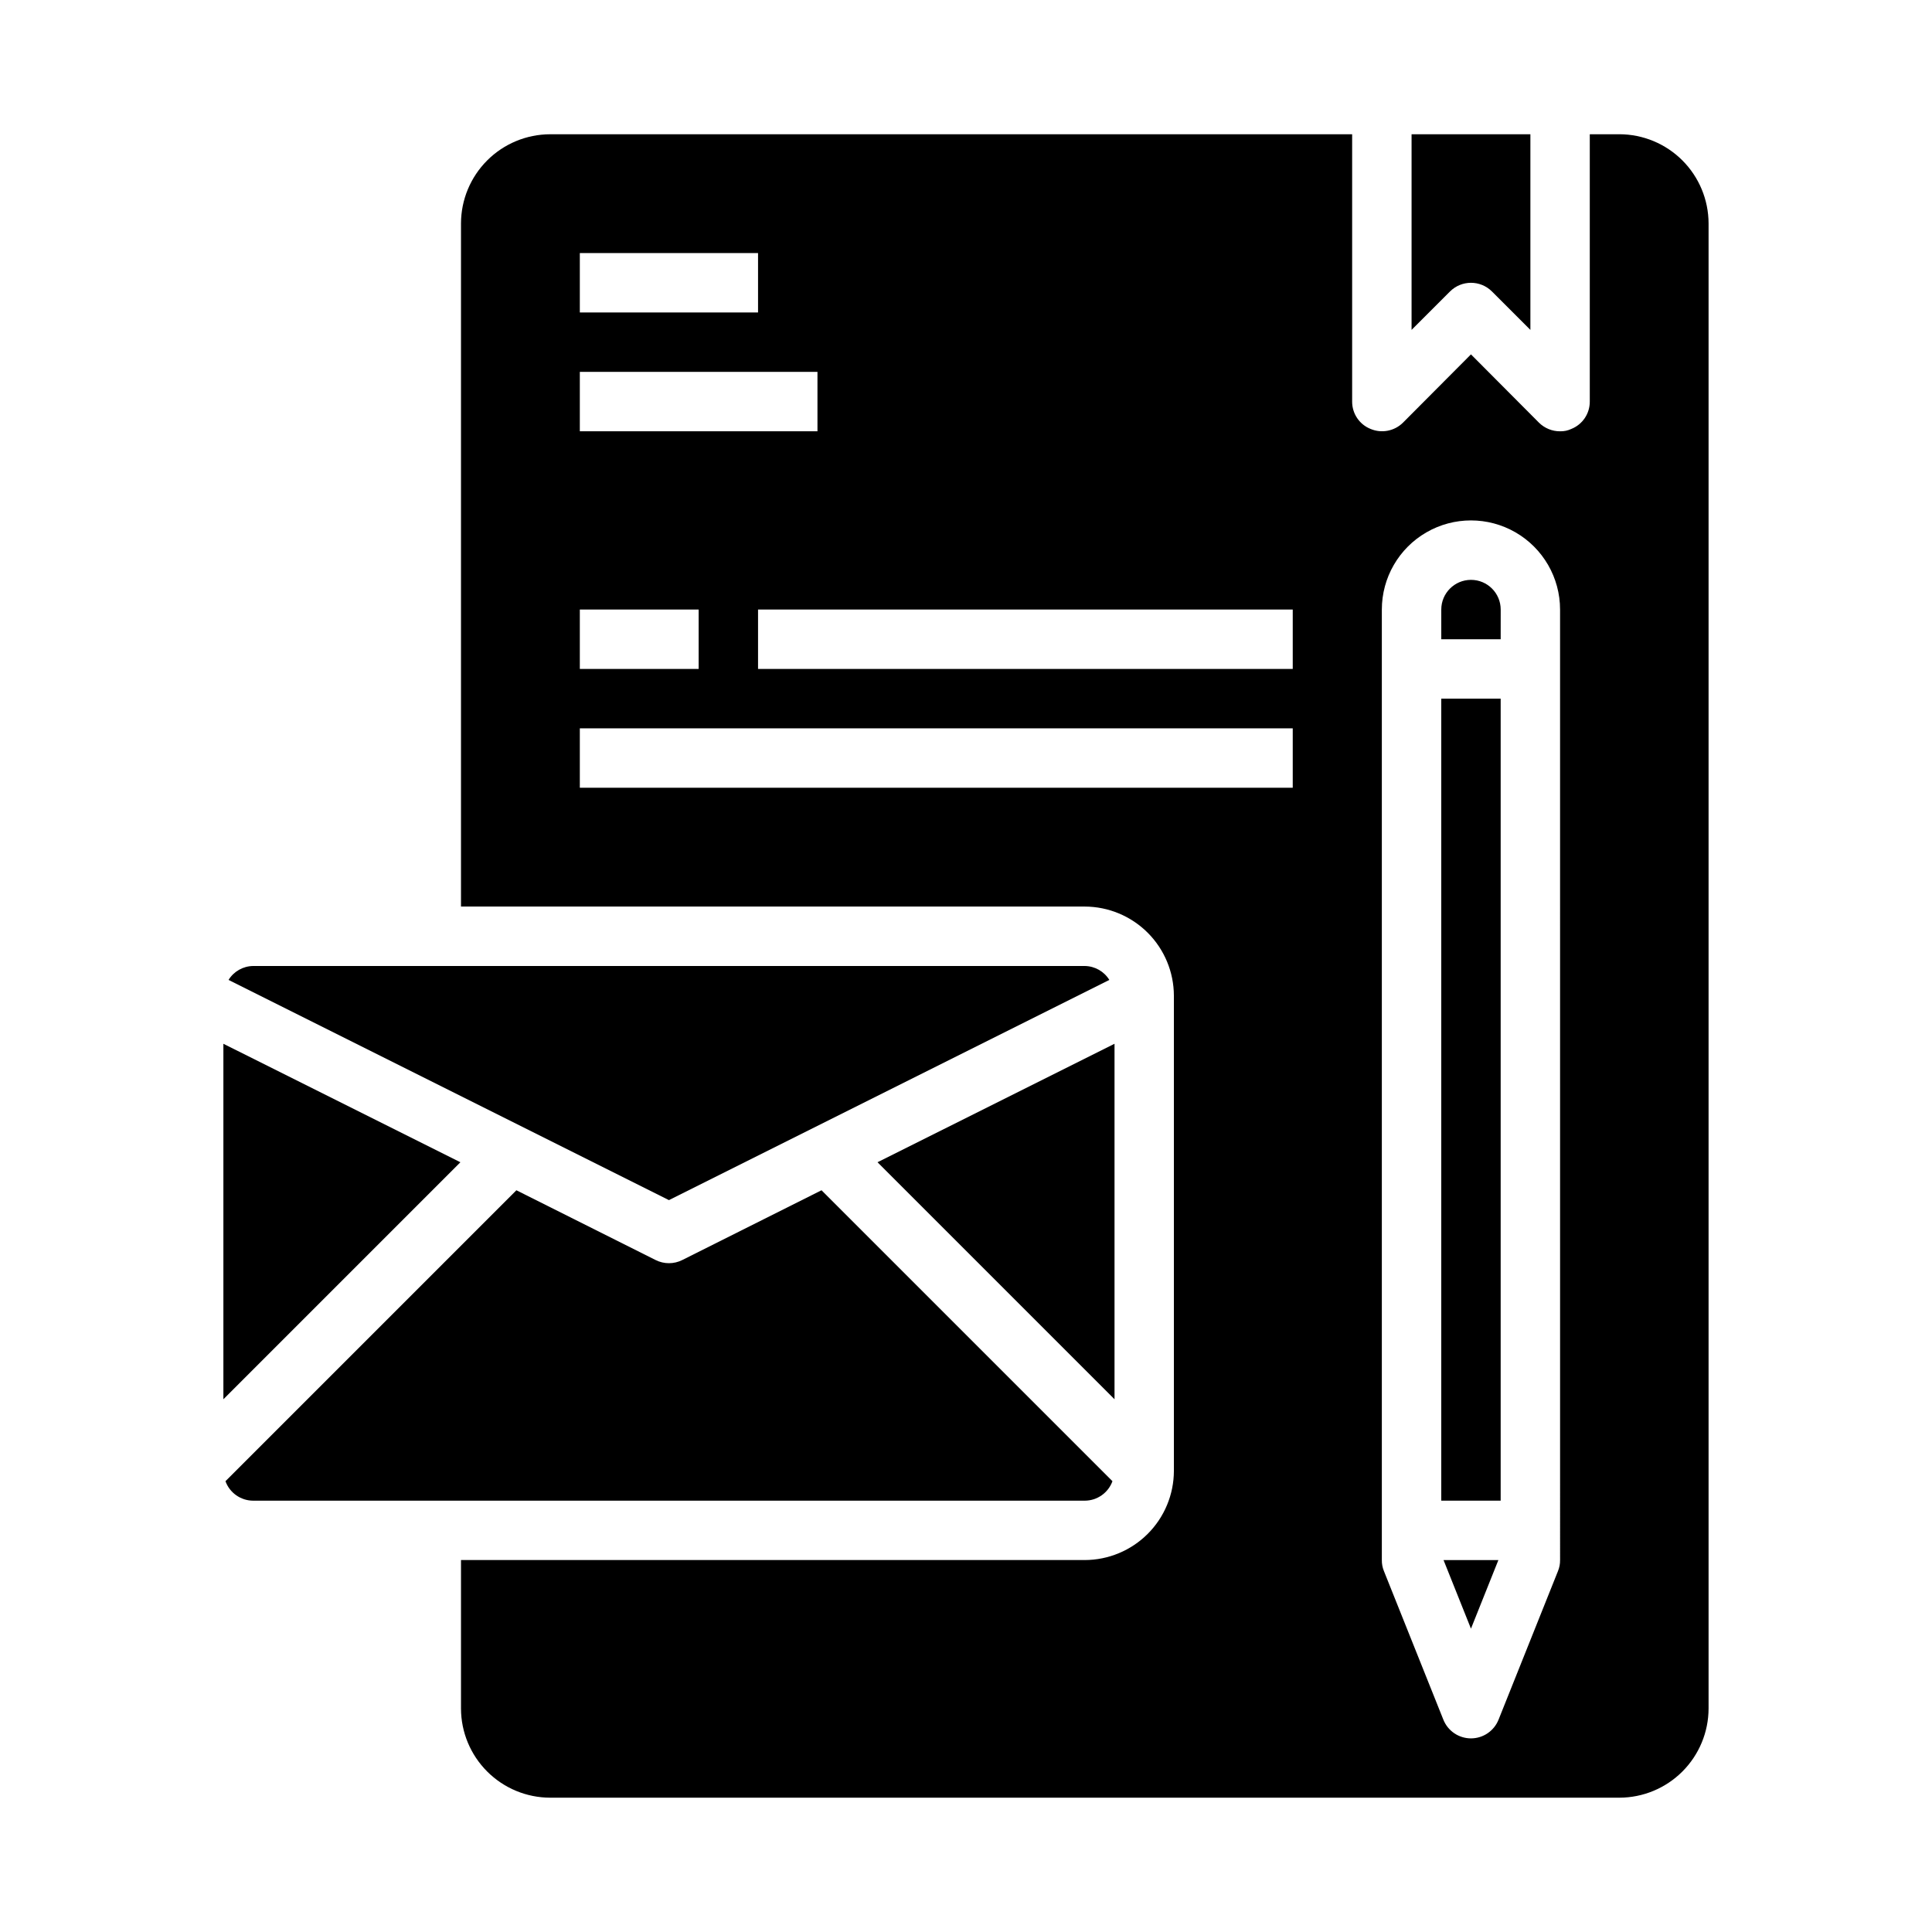
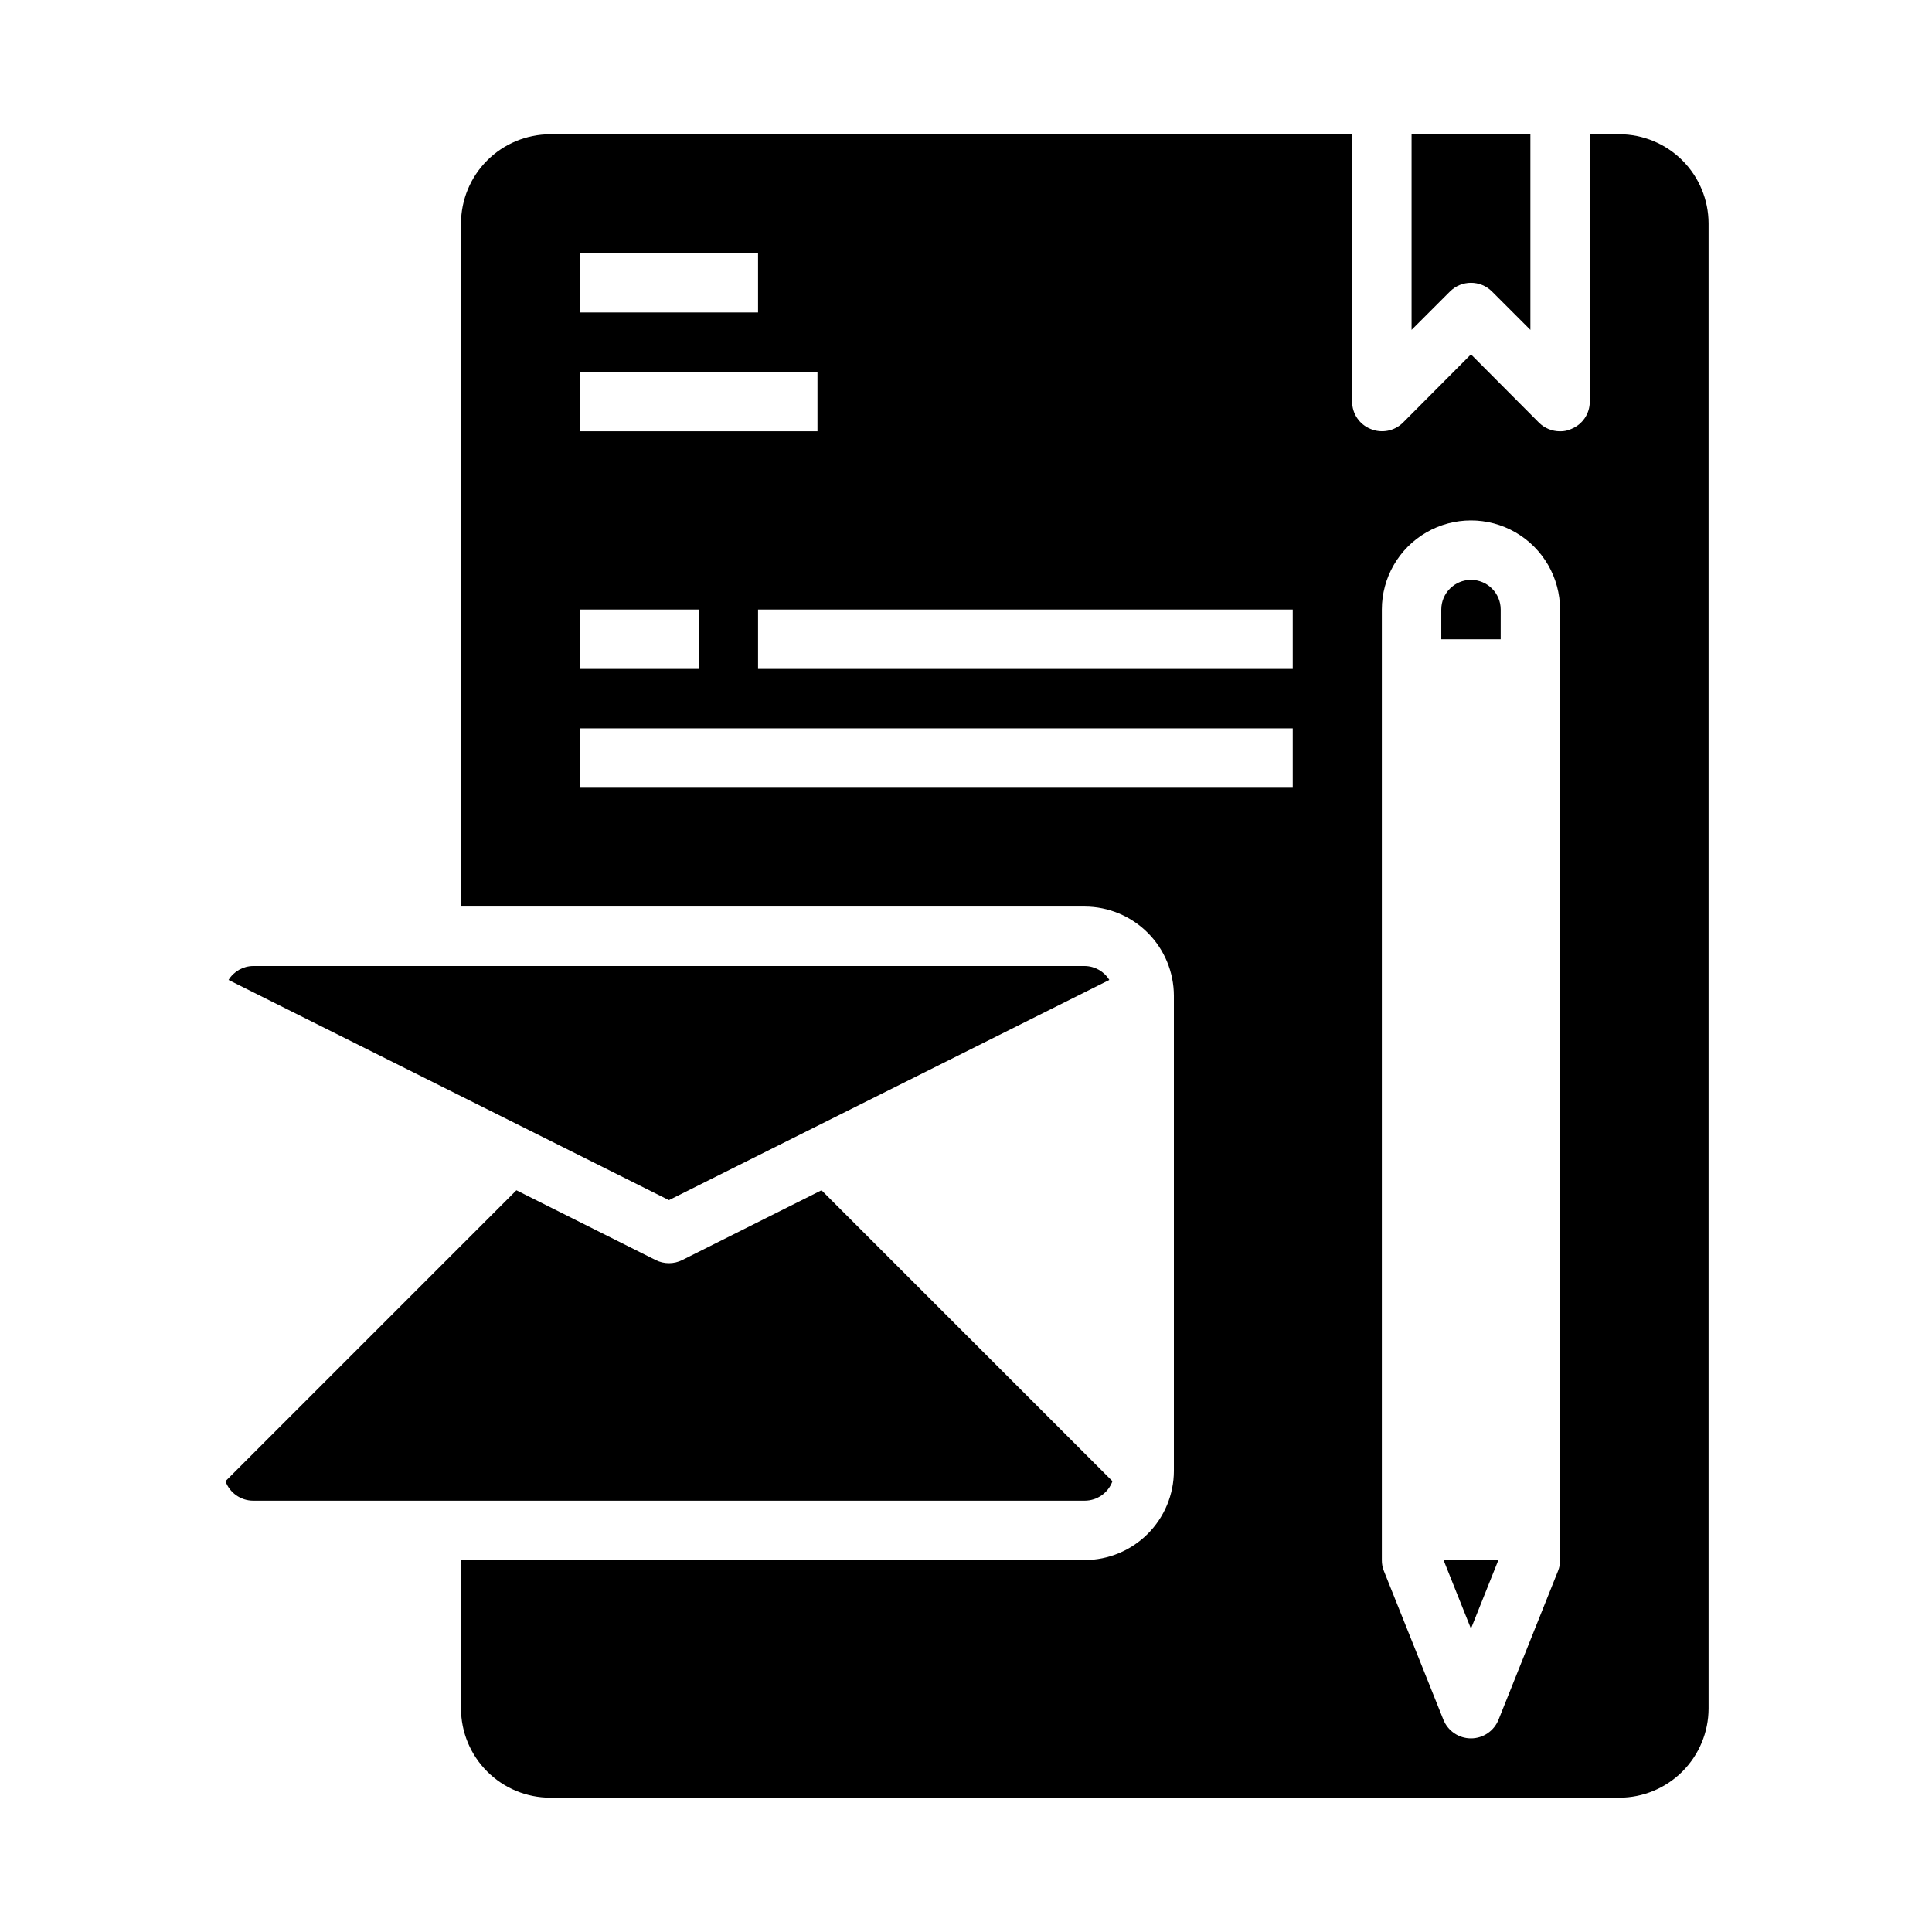
<svg xmlns="http://www.w3.org/2000/svg" fill="#000000" width="800px" height="800px" version="1.1" viewBox="144 144 512 512">
  <g>
    <path d="m431.49 400h-220.42c-2.656 0.035-5.109 1.426-6.504 3.691l116.71 58.355 116.71-58.355c-1.391-2.266-3.844-3.656-6.5-3.691z" />
    <path d="m533.82 575.61 7.266-18.172h-14.531z" />
    <path d="m541.7 305.54c0-4.348-3.523-7.871-7.871-7.871-4.348 0-7.875 3.523-7.875 7.871v7.871h15.742z" />
-     <path d="m525.95 329.15h15.742v212.54h-15.742z" />
    <path d="m438.81 536.53-77.098-77.098-36.914 18.496c-2.215 1.109-4.82 1.109-7.039 0l-36.91-18.496-77.098 77.098c1.113 3.086 4.039 5.148 7.32 5.164h220.42c3.281-0.016 6.207-2.078 7.32-5.164z" />
-     <path d="m203.2 420.61v94.211l62.809-62.812z" />
-     <path d="m439.36 420.61-62.812 31.398 62.812 62.812z" />
    <path d="m528.26 221.25c3.074-3.074 8.055-3.074 11.129 0l10.18 10.176v-51.844h-31.488v51.844z" />
    <path d="m573.18 179.58h-7.871v70.848c0.012 3.188-1.926 6.059-4.883 7.242-0.934 0.441-1.957 0.656-2.992 0.629-2.09 0.008-4.098-0.812-5.586-2.281l-18.027-18.105-18.027 18.105c-2.266 2.234-5.648 2.887-8.582 1.652-2.957-1.184-4.891-4.055-4.879-7.242v-70.848h-212.55c-6.258 0.02-12.254 2.512-16.676 6.938-4.426 4.426-6.922 10.422-6.938 16.68v181.05h165.31c6.258 0.02 12.25 2.512 16.676 6.938 4.426 4.426 6.922 10.422 6.938 16.68v125.95c-0.016 6.258-2.512 12.254-6.938 16.676-4.426 4.426-10.418 6.922-16.676 6.938h-165.31v39.363c0.016 6.258 2.512 12.25 6.938 16.676 4.422 4.426 10.418 6.922 16.676 6.938h283.39c6.258-0.016 12.254-2.512 16.68-6.938 4.422-4.426 6.918-10.418 6.938-16.676v-393.6c-0.02-6.258-2.516-12.254-6.938-16.68-4.426-4.426-10.422-6.918-16.68-6.938zm-275.52 31.488h47.23v15.742h-47.23zm0 31.488h62.977v15.742h-62.977zm0 62.977h31.488v15.742h-31.488zm188.93 47.23h-188.93v-15.742h188.93zm0-31.488h-141.7v-15.742h141.7zm70.848 236.16h-0.004c0.016 1-0.172 1.992-0.551 2.914l-15.742 39.359c-1.188 3.004-4.09 4.981-7.32 4.981s-6.137-1.977-7.324-4.981l-15.742-39.359c-0.379-0.922-0.566-1.914-0.551-2.914v-251.9c0-8.438 4.5-16.234 11.809-20.453 7.305-4.219 16.309-4.219 23.617 0 7.305 4.219 11.805 12.016 11.805 20.453z" />
  </g>
</svg>